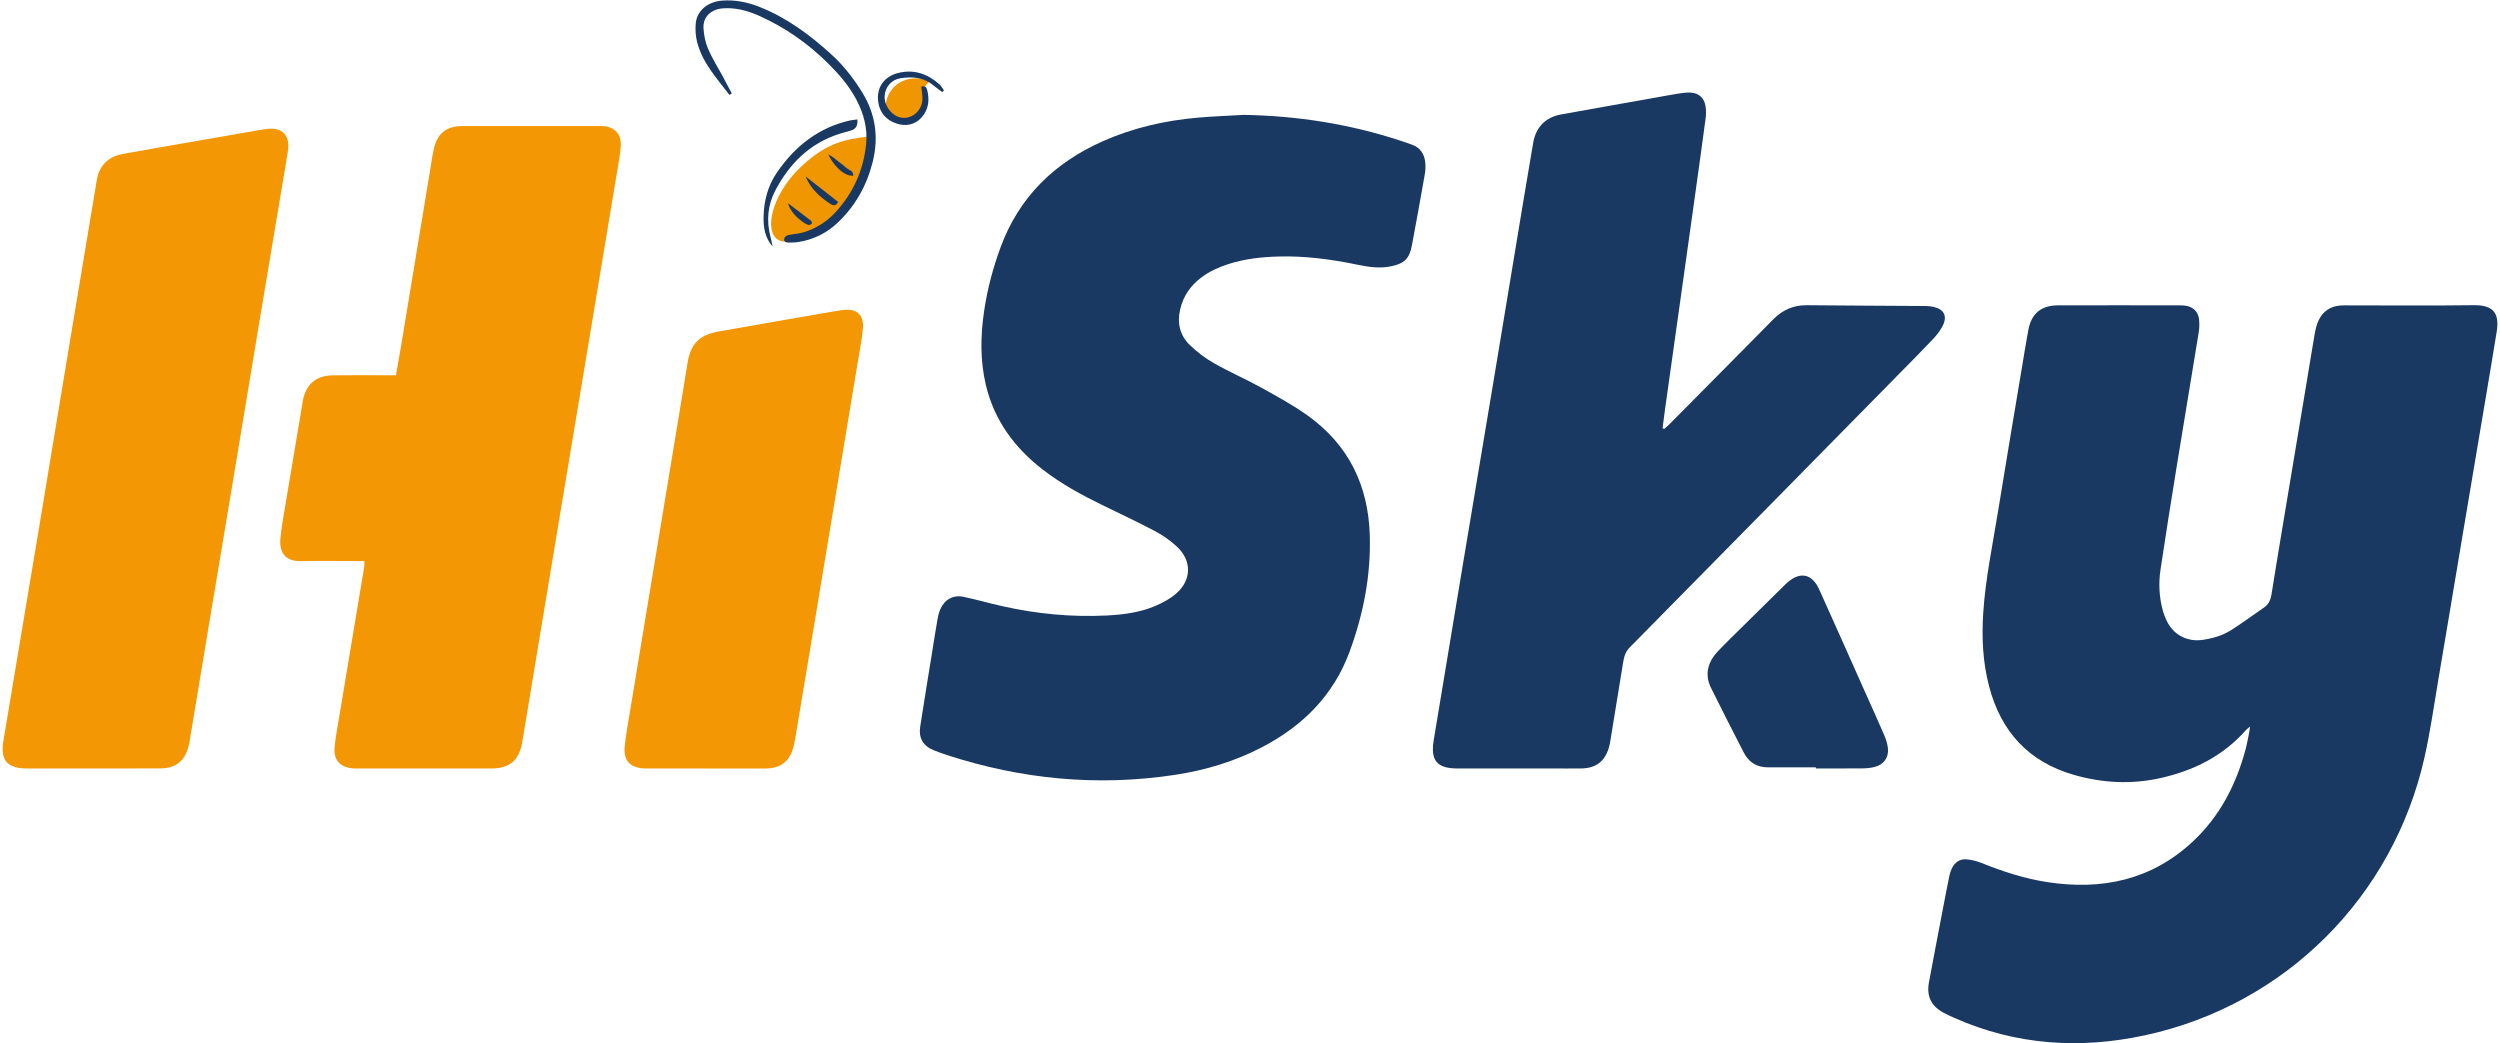
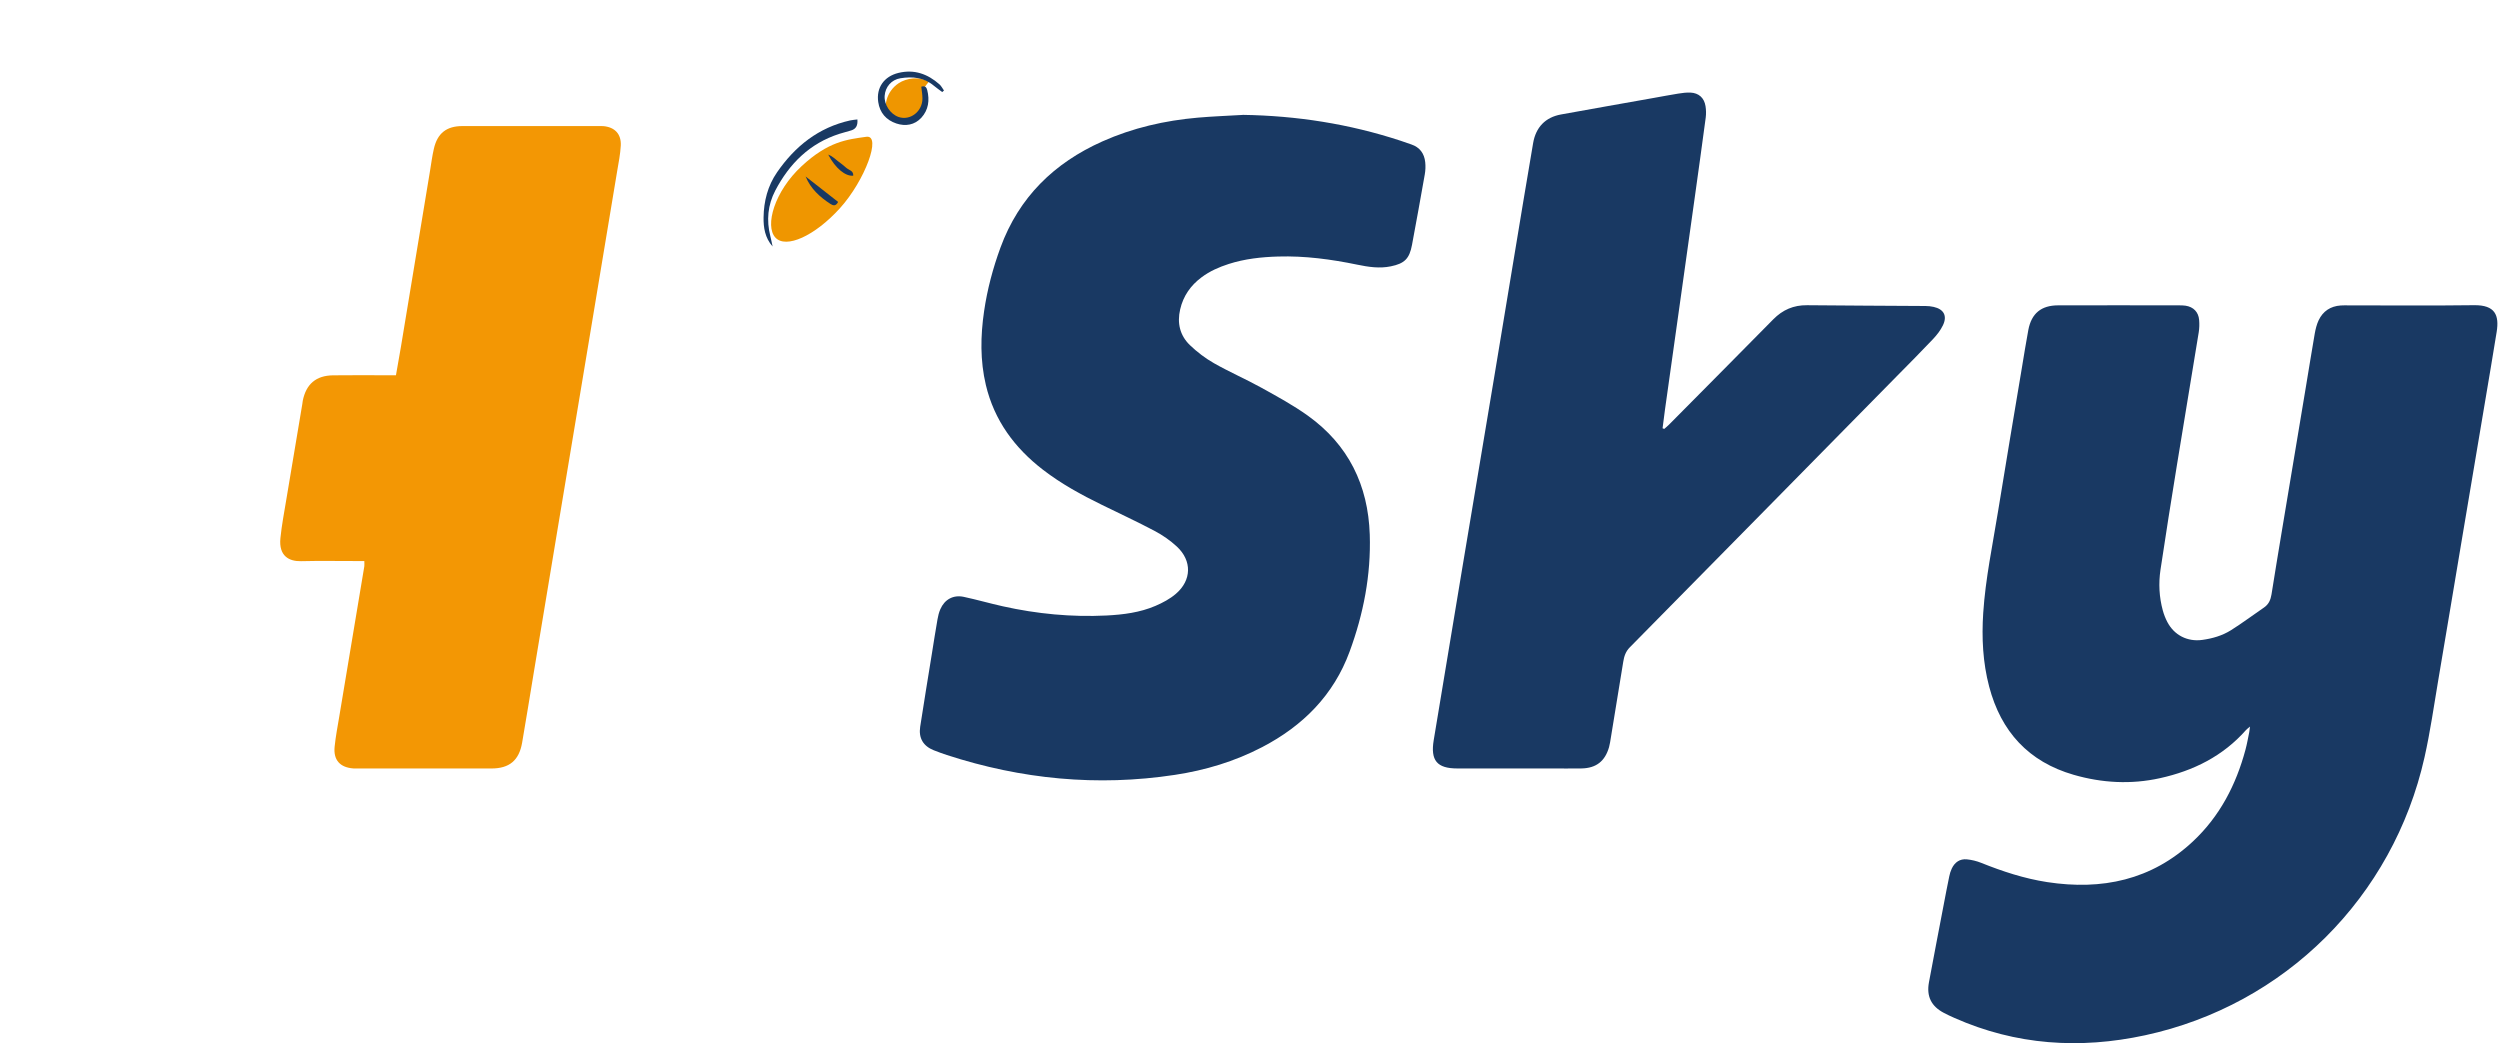
<svg xmlns="http://www.w3.org/2000/svg" width="115" height="48" viewBox="0 0 115 48" fill="none">
  <g clip-path="url(#clip0_26_68)">
    <path d="M103.496 33.425C103.404 33.505 103.354 33.538 103.316 33.582C102.254 34.785 100.892 35.458 99.355 35.797C98.024 36.091 96.694 36.018 95.389 35.641C93.318 35.044 92.045 33.654 91.501 31.582C91.209 30.473 91.154 29.341 91.228 28.197C91.332 26.616 91.66 25.07 91.912 23.513C92.266 21.319 92.638 19.127 93.004 16.935C93.102 16.35 93.193 15.763 93.303 15.179C93.448 14.415 93.896 14.047 94.673 14.046C96.527 14.041 98.381 14.044 100.236 14.046C100.336 14.046 100.438 14.048 100.537 14.062C100.897 14.117 101.13 14.352 101.16 14.717C101.177 14.905 101.171 15.098 101.142 15.284C100.809 17.328 100.467 19.371 100.135 21.415C99.877 23.011 99.621 24.607 99.383 26.206C99.289 26.834 99.321 27.468 99.49 28.085C99.54 28.266 99.61 28.445 99.697 28.612C100.016 29.222 100.624 29.528 101.303 29.436C101.771 29.372 102.223 29.241 102.621 28.992C103.144 28.665 103.636 28.291 104.147 27.944C104.361 27.797 104.449 27.592 104.489 27.343C104.643 26.371 104.804 25.399 104.965 24.428C105.331 22.222 105.701 20.018 106.068 17.814C106.206 16.992 106.335 16.168 106.478 15.348C106.515 15.138 106.568 14.924 106.657 14.734C106.856 14.313 107.204 14.084 107.672 14.052C107.785 14.044 107.899 14.047 108.012 14.047C109.942 14.047 111.872 14.065 113.802 14.039C114.785 14.025 114.968 14.506 114.847 15.265C114.671 16.361 114.484 17.458 114.3 18.553C113.957 20.596 113.612 22.637 113.269 24.68C112.899 26.884 112.534 29.09 112.159 31.292C111.959 32.474 111.791 33.665 111.528 34.834C110.082 41.275 105.104 46.233 98.672 47.623C95.674 48.27 92.732 48.081 89.898 46.822C89.737 46.75 89.576 46.677 89.421 46.594C88.84 46.291 88.611 45.833 88.732 45.185C88.953 43.993 89.184 42.803 89.411 41.612C89.494 41.178 89.576 40.743 89.666 40.312C89.69 40.189 89.729 40.066 89.782 39.953C89.92 39.663 90.154 39.498 90.477 39.53C90.699 39.552 90.924 39.607 91.132 39.69C92.117 40.086 93.121 40.415 94.173 40.577C96.687 40.961 98.97 40.488 100.877 38.703C102.109 37.549 102.858 36.105 103.292 34.486C103.364 34.218 103.411 33.943 103.467 33.672C103.479 33.614 103.483 33.553 103.499 33.429L103.496 33.425Z" fill="#193963" />
    <path d="M57.17 5.284C59.647 5.321 62.066 5.699 64.421 6.472C64.588 6.527 64.754 6.588 64.921 6.644C65.311 6.775 65.517 7.061 65.56 7.458C65.58 7.644 65.573 7.839 65.54 8.023C65.35 9.106 65.153 10.186 64.952 11.266C64.833 11.901 64.609 12.123 63.975 12.252C63.456 12.359 62.946 12.28 62.437 12.175C61.236 11.927 60.026 11.764 58.797 11.8C58.027 11.822 57.263 11.905 56.523 12.142C56.076 12.286 55.651 12.472 55.273 12.755C54.771 13.13 54.43 13.611 54.287 14.233C54.141 14.866 54.277 15.43 54.732 15.872C55.064 16.193 55.445 16.481 55.845 16.709C56.556 17.113 57.312 17.441 58.028 17.837C58.755 18.24 59.49 18.64 60.164 19.123C62.024 20.457 62.935 22.313 63.009 24.592C63.07 26.45 62.719 28.243 62.082 29.974C61.346 31.978 59.932 33.392 58.061 34.367C56.797 35.026 55.446 35.432 54.044 35.644C50.478 36.186 46.982 35.846 43.557 34.731C43.353 34.665 43.153 34.59 42.953 34.512C42.47 34.32 42.249 33.952 42.328 33.433C42.499 32.323 42.682 31.212 42.861 30.104C42.947 29.567 43.03 29.03 43.124 28.495C43.151 28.335 43.191 28.172 43.256 28.023C43.451 27.574 43.851 27.353 44.331 27.455C44.934 27.584 45.528 27.756 46.131 27.89C47.702 28.24 49.292 28.393 50.9 28.313C51.669 28.274 52.436 28.177 53.152 27.87C53.483 27.728 53.818 27.55 54.089 27.317C54.819 26.692 54.838 25.794 54.135 25.142C53.834 24.862 53.483 24.619 53.119 24.426C52.317 24.001 51.493 23.619 50.678 23.219C49.737 22.759 48.82 22.257 47.985 21.615C46.673 20.607 45.737 19.341 45.349 17.708C45.083 16.585 45.102 15.45 45.268 14.317C45.414 13.315 45.674 12.337 46.022 11.388C46.871 9.073 48.491 7.494 50.714 6.503C52.109 5.881 53.58 5.545 55.096 5.412C55.786 5.352 56.479 5.327 57.171 5.286L57.17 5.284Z" fill="#193963" />
    <path d="M76.555 19.73C76.628 19.665 76.705 19.604 76.773 19.535C78.373 17.921 79.975 16.309 81.57 14.69C82.002 14.251 82.506 14.033 83.125 14.04C84.94 14.059 86.756 14.063 88.572 14.076C88.697 14.076 88.824 14.09 88.946 14.117C89.414 14.222 89.583 14.526 89.377 14.96C89.265 15.194 89.096 15.411 88.917 15.6C88.371 16.178 87.809 16.741 87.25 17.308C83.159 21.465 79.069 25.623 74.973 29.775C74.779 29.971 74.71 30.19 74.669 30.443C74.471 31.677 74.267 32.91 74.065 34.144C74.053 34.218 74.037 34.292 74.017 34.366C73.831 35.015 73.427 35.335 72.751 35.348C72.285 35.356 71.819 35.349 71.351 35.349C69.913 35.349 68.476 35.349 67.037 35.349C66.096 35.349 65.796 34.977 65.952 34.041C66.397 31.377 66.835 28.71 67.279 26.046C67.77 23.094 68.268 20.143 68.759 17.192C69.201 14.539 69.637 11.886 70.077 9.233C70.224 8.349 70.373 7.465 70.524 6.581C70.648 5.855 71.087 5.397 71.803 5.266C73.229 5.007 74.655 4.757 76.082 4.503C76.453 4.437 76.824 4.366 77.197 4.306C77.383 4.277 77.574 4.251 77.76 4.259C78.142 4.276 78.394 4.501 78.454 4.883C78.482 5.055 78.485 5.237 78.463 5.41C78.3 6.636 78.129 7.862 77.958 9.088C77.743 10.626 77.527 12.166 77.311 13.704C77.071 15.417 76.829 17.13 76.589 18.843C76.549 19.128 76.515 19.415 76.478 19.701C76.502 19.71 76.529 19.72 76.553 19.73H76.555Z" fill="#193963" />
    <path d="M16.759 25.808C16.613 25.808 16.478 25.808 16.343 25.808C15.511 25.808 14.678 25.794 13.845 25.814C13.314 25.826 12.815 25.592 12.899 24.754C12.96 24.152 13.075 23.556 13.174 22.957C13.415 21.499 13.661 20.043 13.906 18.586C13.914 18.537 13.917 18.485 13.927 18.436C14.081 17.668 14.537 17.274 15.323 17.265C16.143 17.254 16.962 17.262 17.782 17.262C17.919 17.262 18.055 17.262 18.214 17.262C18.294 16.807 18.371 16.386 18.441 15.964C18.89 13.261 19.335 10.557 19.782 7.854C19.837 7.517 19.881 7.178 19.957 6.847C20.119 6.13 20.539 5.799 21.274 5.799C23.367 5.796 25.461 5.799 27.556 5.799C27.619 5.799 27.683 5.797 27.744 5.801C28.275 5.844 28.584 6.161 28.556 6.698C28.535 7.087 28.457 7.473 28.392 7.859C27.947 10.55 27.498 13.241 27.05 15.931C26.608 18.585 26.165 21.237 25.724 23.891C25.334 26.233 24.947 28.575 24.557 30.917C24.377 32.001 24.204 33.087 24.017 34.168C23.876 34.979 23.429 35.35 22.609 35.35C20.553 35.353 18.498 35.35 16.441 35.35C16.378 35.35 16.315 35.352 16.253 35.348C15.638 35.302 15.33 34.961 15.393 34.346C15.44 33.881 15.529 33.422 15.606 32.961C15.99 30.657 16.375 28.352 16.759 26.048C16.768 25.988 16.759 25.925 16.759 25.811V25.808Z" fill="#F39704" />
-     <path d="M83.528 35.298C82.797 35.298 82.067 35.294 81.336 35.298C80.816 35.301 80.444 35.068 80.21 34.611C79.705 33.623 79.196 32.636 78.705 31.64C78.415 31.05 78.533 30.47 79.038 29.942C79.438 29.523 79.858 29.121 80.27 28.713C80.862 28.127 81.455 27.544 82.047 26.959C82.101 26.905 82.155 26.851 82.211 26.801C82.811 26.277 83.354 26.388 83.684 27.117C84.396 28.692 85.096 30.272 85.8 31.85C86.093 32.506 86.393 33.16 86.676 33.821C86.759 34.015 86.826 34.226 86.846 34.434C86.883 34.855 86.653 35.168 86.243 35.277C86.063 35.325 85.87 35.343 85.683 35.345C84.965 35.352 84.247 35.348 83.529 35.348C83.529 35.331 83.529 35.313 83.529 35.297L83.528 35.298Z" fill="#193963" />
-     <path d="M4.255 35.349C3.246 35.349 2.237 35.35 1.228 35.349C0.333 35.348 0.008 34.97 0.154 34.091C0.693 30.852 1.239 27.615 1.779 24.378C2.245 21.575 2.707 18.773 3.172 15.97C3.599 13.404 4.025 10.839 4.454 8.273C4.564 7.619 4.98 7.204 5.655 7.08C6.658 6.897 7.665 6.726 8.669 6.55C9.761 6.36 10.854 6.171 11.946 5.982C12.094 5.956 12.244 5.93 12.394 5.921C12.975 5.887 13.296 6.214 13.259 6.797C13.25 6.948 13.221 7.098 13.196 7.247C12.755 9.887 12.312 12.527 11.871 15.168C11.481 17.51 11.094 19.852 10.705 22.195C10.338 24.399 9.968 26.603 9.6 28.807C9.311 30.538 9.025 32.269 8.738 34C8.719 34.112 8.699 34.225 8.672 34.334C8.5 35.003 8.087 35.339 7.395 35.345C6.348 35.353 5.302 35.348 4.255 35.348V35.349Z" fill="#F39704" />
-     <path d="M32.485 35.349C31.628 35.349 30.769 35.349 29.912 35.349C29.824 35.349 29.736 35.352 29.648 35.349C28.987 35.32 28.669 34.989 28.736 34.33C28.797 33.741 28.91 33.156 29.006 32.571C29.346 30.503 29.688 28.436 30.031 26.368C30.424 23.989 30.817 21.611 31.211 19.232C31.349 18.397 31.489 17.563 31.621 16.728C31.763 15.835 32.146 15.414 33.042 15.252C34.727 14.949 36.416 14.661 38.103 14.368C38.325 14.33 38.55 14.291 38.774 14.261C39.405 14.175 39.753 14.48 39.693 15.12C39.639 15.684 39.526 16.243 39.433 16.804C39.093 18.859 38.751 20.915 38.41 22.97C38.046 25.161 37.683 27.353 37.32 29.546C37.078 31.003 36.836 32.461 36.59 33.916C36.552 34.139 36.51 34.367 36.429 34.575C36.215 35.127 35.779 35.352 35.208 35.352C34.3 35.352 33.393 35.352 32.485 35.352V35.349Z" fill="#F39704" />
    <path d="M39.852 6.292C38.961 6.417 38.105 6.502 36.878 7.64C35.614 8.812 35.178 10.39 35.664 10.924C36.149 11.459 37.481 10.855 38.638 9.577C39.795 8.297 40.566 6.193 39.852 6.292Z" fill="#EF9600" />
    <path d="M40.873 5.349C41.143 5.719 41.786 5.636 42.311 5.167C42.327 5.153 42.538 4.975 42.553 4.96C42.763 4.76 42.319 4.294 42.463 4.101C42.656 3.844 42.723 3.76 42.723 3.76C42.295 3.503 41.697 3.589 41.335 3.83C40.749 4.222 40.603 4.981 40.873 5.349Z" fill="#EF9600" />
-     <path d="M33.556 4.368C32.976 3.601 32.302 2.89 32.062 1.912C31.998 1.647 31.98 1.36 32.003 1.088C32.051 0.502 32.54 0.087 33.199 0.03C33.801 -0.021 34.379 0.098 34.935 0.317C36.196 0.817 37.266 1.611 38.258 2.517C38.811 3.022 39.266 3.608 39.66 4.247C40.278 5.248 40.427 6.316 40.144 7.448C39.87 8.541 39.341 9.485 38.517 10.259C38.005 10.739 37.398 11.029 36.706 11.135C36.558 11.157 36.405 11.157 36.254 11.159C36.136 11.159 36.046 11.094 36.074 10.975C36.087 10.912 36.177 10.835 36.244 10.818C36.488 10.761 36.746 10.755 36.984 10.68C37.548 10.506 38.037 10.194 38.437 9.759C39.249 8.874 39.719 7.829 39.841 6.637C39.917 5.902 39.727 5.208 39.381 4.56C39.044 3.93 38.58 3.399 38.075 2.899C37.159 1.994 36.122 1.269 34.948 0.739C34.474 0.525 33.98 0.377 33.455 0.377C33.305 0.377 33.149 0.386 33.006 0.426C32.596 0.541 32.333 0.861 32.36 1.292C32.379 1.614 32.444 1.949 32.57 2.243C32.757 2.681 33.017 3.088 33.244 3.509C33.386 3.771 33.523 4.036 33.662 4.299C33.627 4.321 33.591 4.343 33.555 4.365L33.556 4.368Z" fill="#193963" />
    <path d="M35.537 11.336C35.186 10.932 35.118 10.472 35.124 10.003C35.134 9.257 35.316 8.548 35.743 7.928C36.574 6.725 37.654 5.863 39.11 5.539C39.213 5.516 39.32 5.51 39.44 5.495C39.465 5.771 39.377 5.93 39.154 6C38.973 6.056 38.789 6.099 38.61 6.157C37.247 6.594 36.312 7.527 35.662 8.767C35.317 9.428 35.251 10.136 35.435 10.863C35.475 11.019 35.504 11.178 35.539 11.335L35.537 11.336Z" fill="#193963" />
    <path d="M43.342 4.233C43.213 4.137 43.08 4.045 42.956 3.942C42.503 3.563 41.971 3.51 41.422 3.599C40.998 3.668 40.725 4.001 40.694 4.407C40.664 4.811 40.952 5.248 41.335 5.381C41.868 5.564 42.436 5.128 42.432 4.53C42.432 4.346 42.397 4.164 42.379 3.988C42.56 3.931 42.623 4.025 42.652 4.142C42.77 4.611 42.71 5.059 42.381 5.417C42.073 5.75 41.654 5.822 41.231 5.68C40.766 5.524 40.47 5.188 40.399 4.695C40.301 4.03 40.67 3.513 41.331 3.353C42.055 3.178 42.671 3.401 43.212 3.877C43.298 3.953 43.353 4.066 43.423 4.163C43.396 4.188 43.37 4.211 43.342 4.236V4.233Z" fill="#193963" />
    <path d="M37.06 8.119C37.558 8.509 38.054 8.898 38.553 9.288C38.449 9.499 38.319 9.458 38.196 9.378C37.709 9.062 37.288 8.679 37.059 8.119H37.06Z" fill="#193963" />
    <path d="M39.249 8.081C38.887 8.119 38.426 7.741 38.096 7.11C38.299 7.19 38.414 7.314 38.543 7.412C38.674 7.51 38.807 7.608 38.927 7.719C39.044 7.826 39.268 7.848 39.249 8.083V8.081Z" fill="#193963" />
-     <path d="M36.243 9.346C36.599 9.615 36.957 9.883 37.31 10.157C37.339 10.179 37.357 10.269 37.339 10.286C37.302 10.323 37.232 10.359 37.188 10.346C37.105 10.325 37.027 10.277 36.955 10.228C36.64 10.004 36.369 9.741 36.243 9.346Z" fill="#193963" />
  </g>
  <defs>
    <clipPath id="clip0_26_68">
      <rect width="115" height="48" fill="white" />
    </clipPath>
  </defs>
</svg>